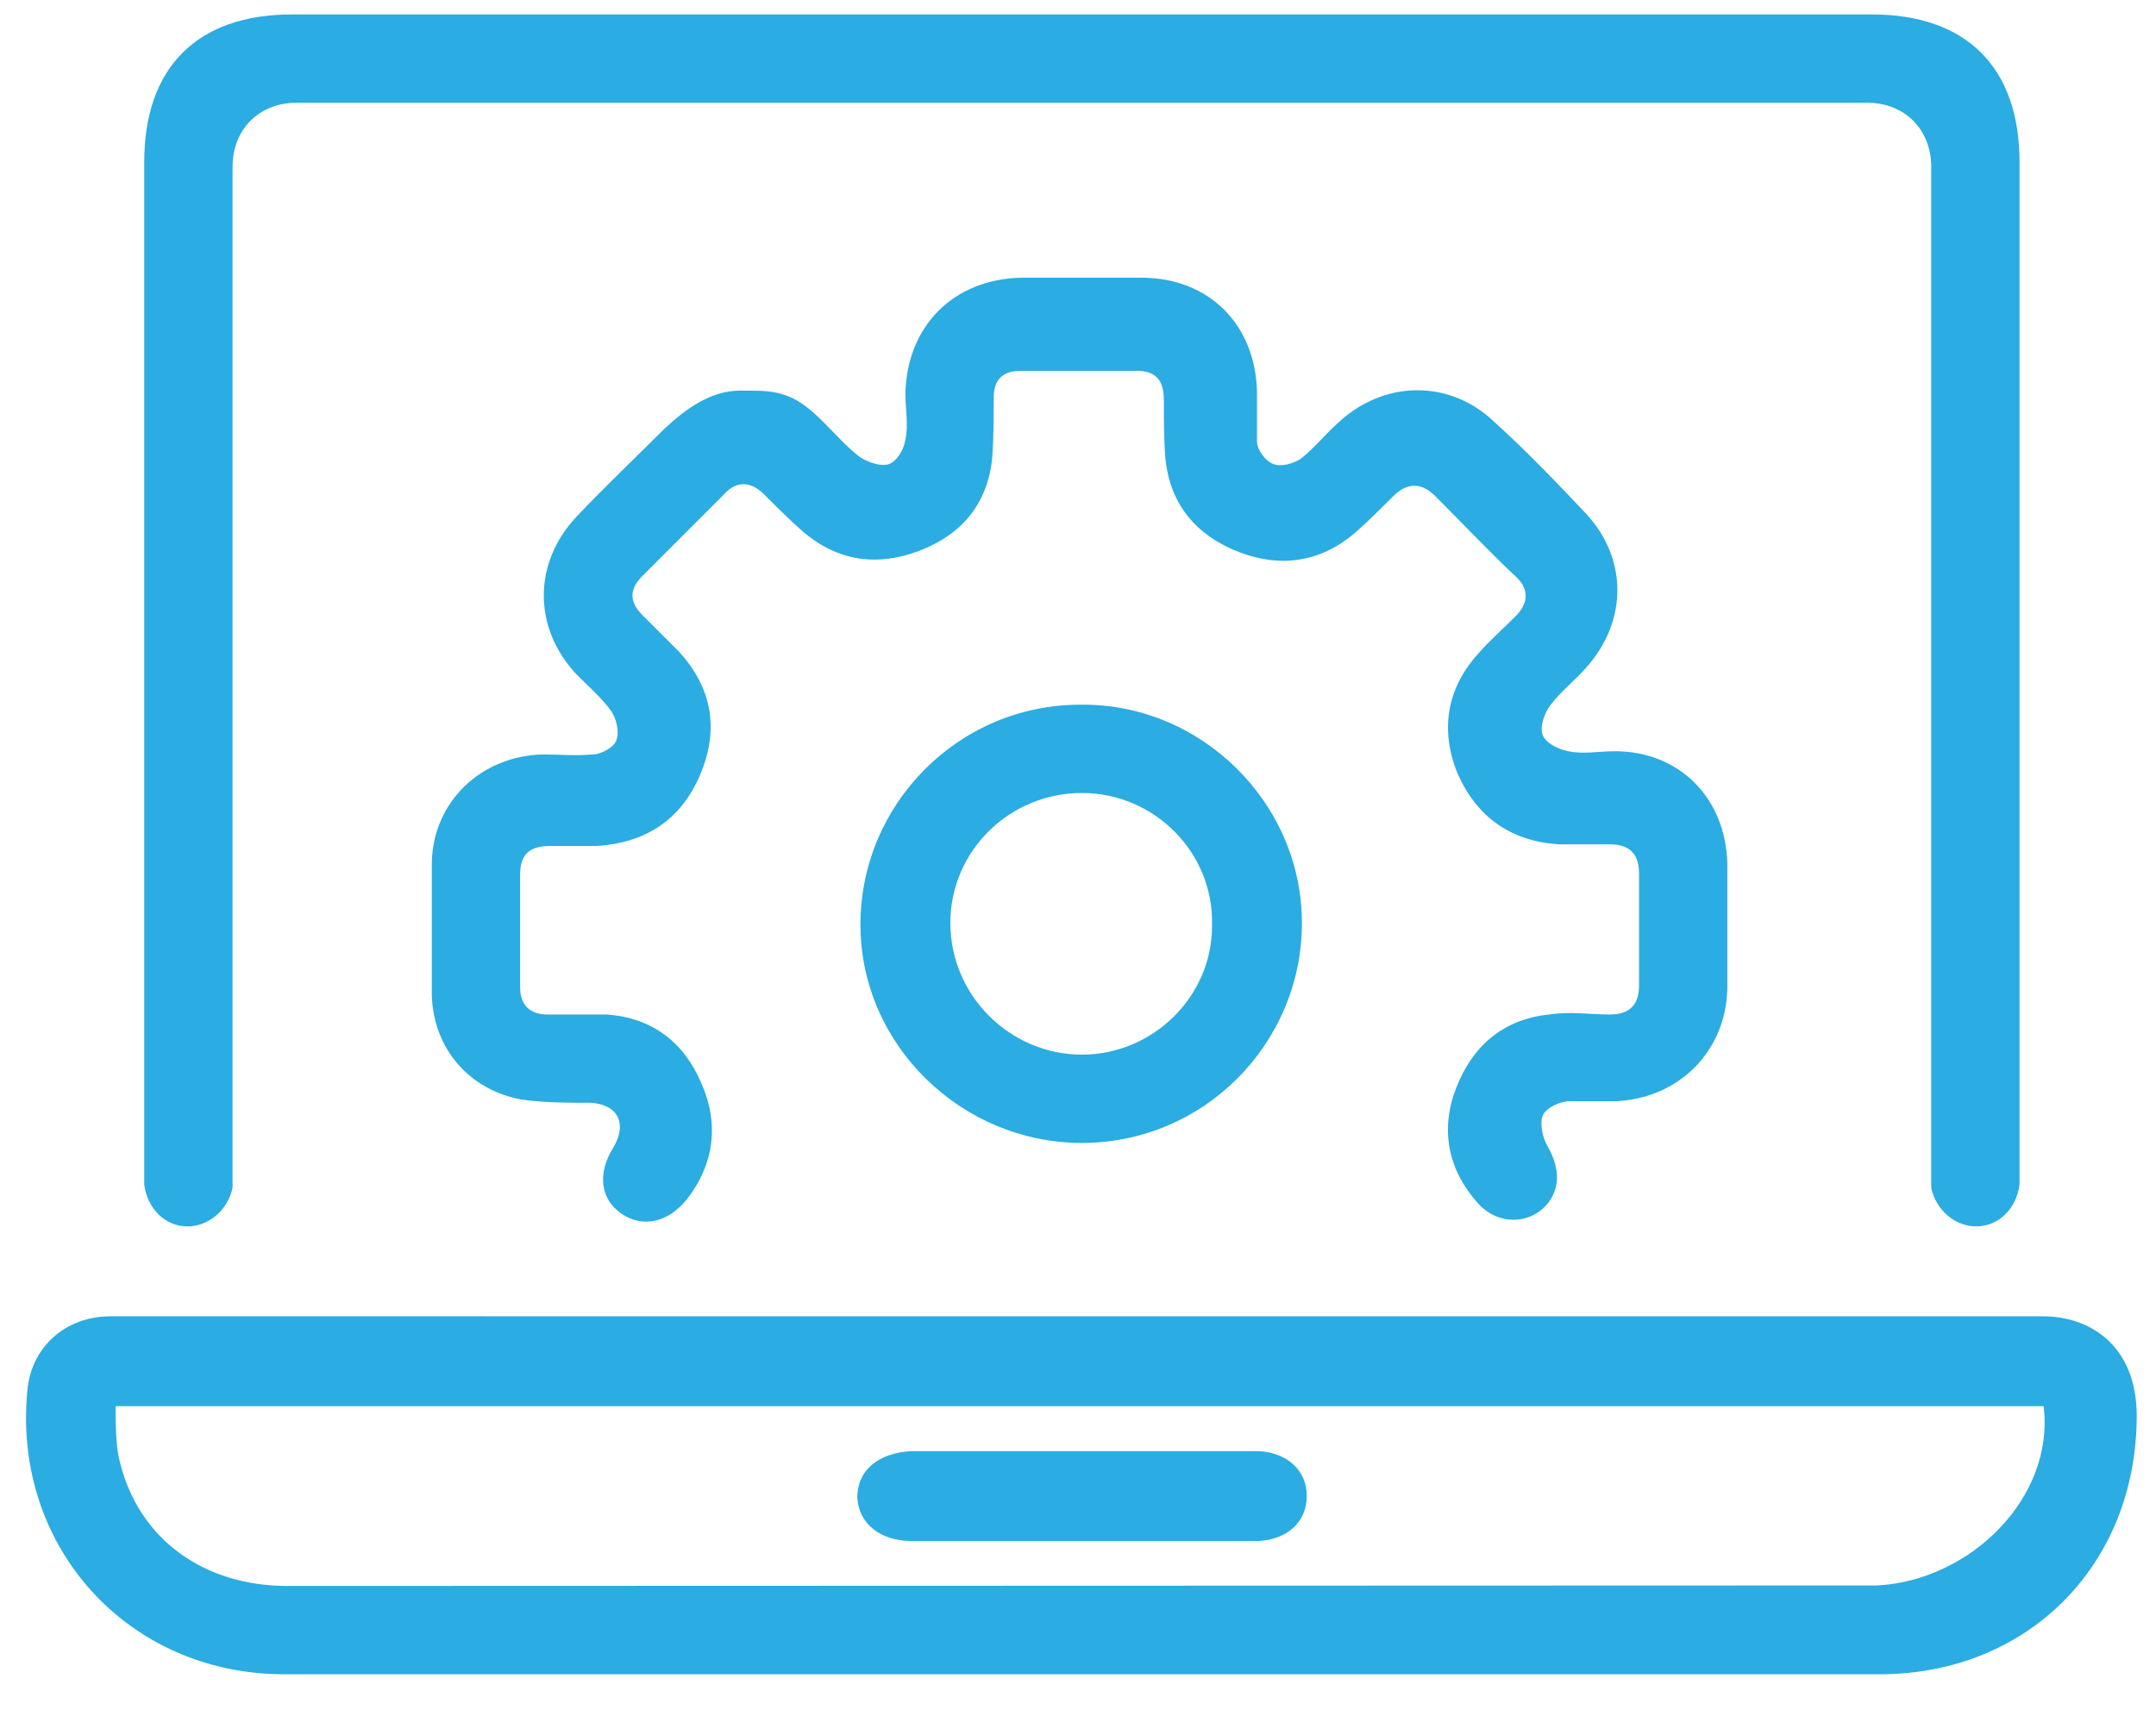
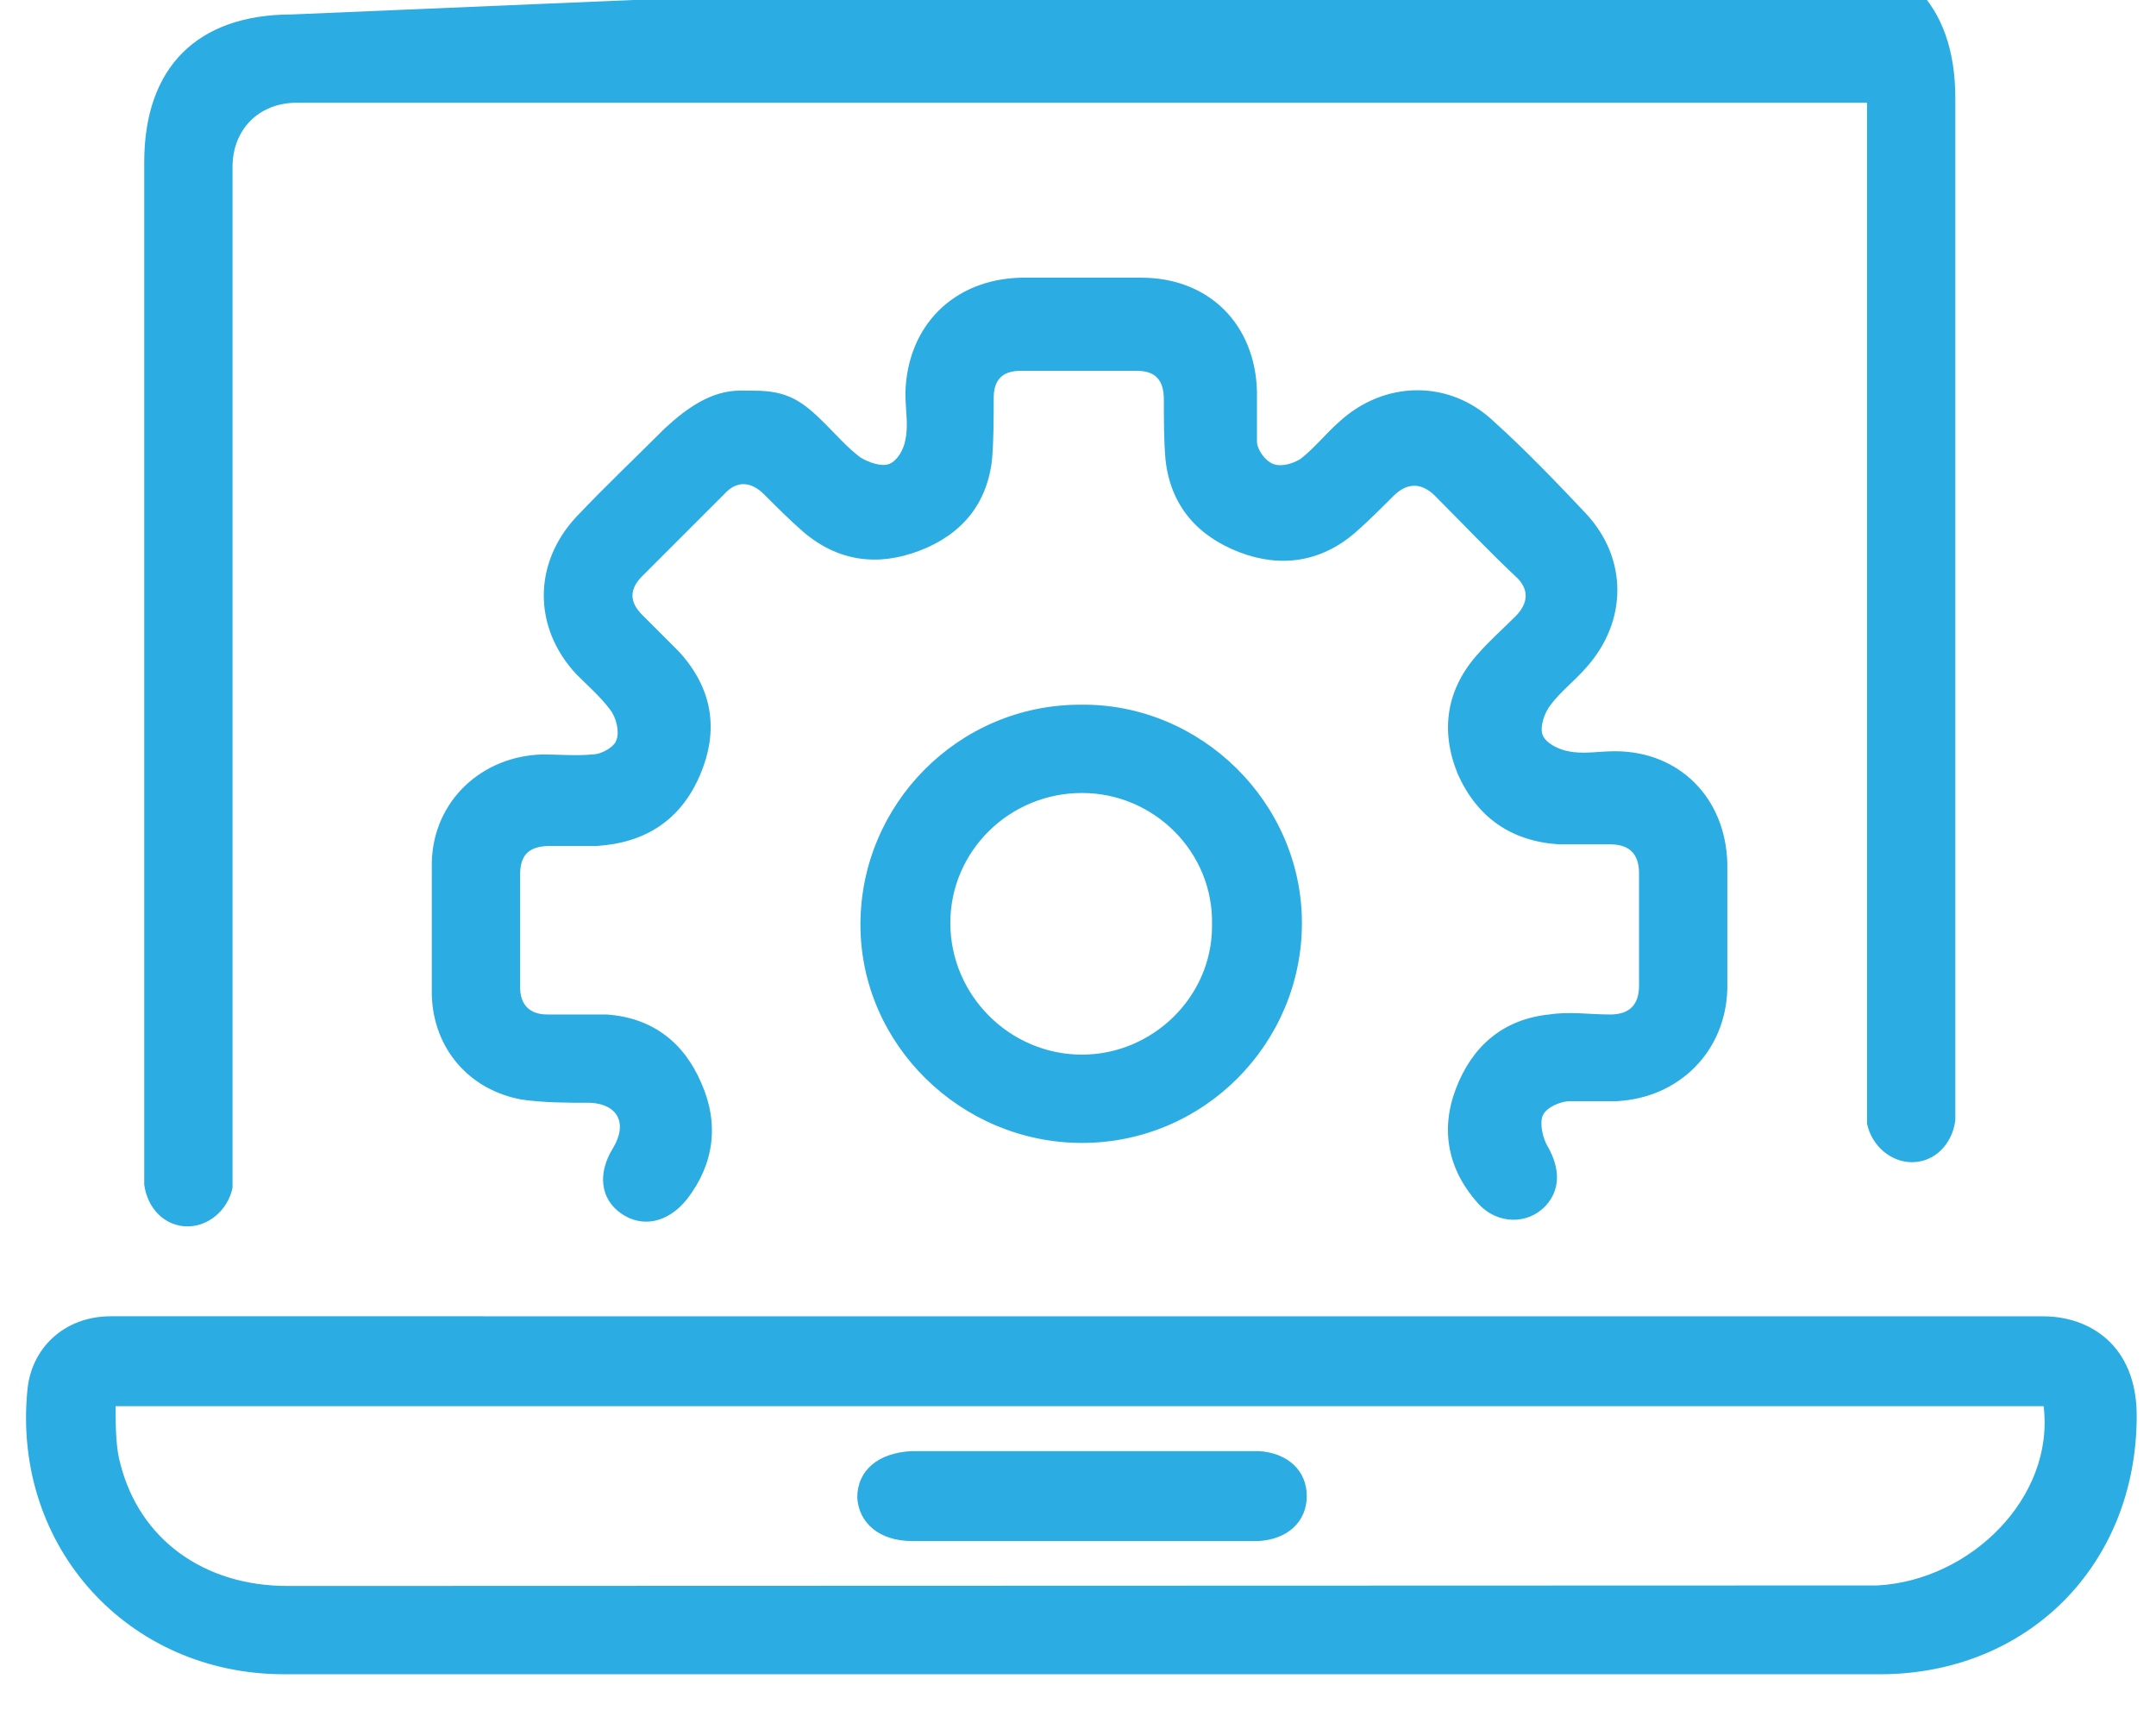
<svg xmlns="http://www.w3.org/2000/svg" version="1.1" viewBox="0 0 134.3 106.5">
-   <path fill="#2bace2" d="m56.8 96c-2 0-3.3-1.1-3.4-2.7 0-1.7 1.3-2.8 3.4-2.9h21.6c1.8 0.1 3 1.2 3 2.8s-1.2 2.7-3 2.8m-60.5 2.8c-5.2 0-9.2-2.9-10.4-7.6-0.262-0.916-0.3-2.064-0.3-3.6h120.1c0.7 5.7-4.572 10.869-10.372 11.169m-110.03-16.769c-2.9 0-5 2-5.2 4.7-0.9 9.7 6.3 17.6 16 17.6h99.4c9.2 0 16-6.8 16-16.1 0-4.4-2.938-6.21-5.864-6.198m-51.736-24.302c0 4.4-3.7 8-8.1 8-4.5 0-8.2-3.7-8.2-8.2s3.7-8.1 8.2-8.1 8.2 3.7 8.1 8.2m5.6-0.1c0-7.5-6.3-13.7-13.8-13.6-7.6 0-13.7 6.2-13.7 13.7s6.3 13.6 13.8 13.6c7.6 0 13.7-6.2 13.7-13.7m-34.12-33.162c2.1 0 3.02 0.662 4.42 2.062 0.7 0.7 1.4 1.5 2.2 2.1 0.5 0.3 1.3 0.6 1.8 0.4s0.9-0.9 1-1.5c0.2-0.9 0-1.9 0-2.9 0.1-4.2 3-7.1 7.2-7.2h7.5c4.2 0 7.1 2.9 7.2 7.1v3.1c0 0.5 0.5 1.2 1 1.4s1.2 0 1.7-0.3c0.9-0.7 1.6-1.6 2.4-2.3 2.8-2.6 6.9-2.7 9.7 0 2 1.8 3.9 3.8 5.7 5.7 2.6 2.8 2.6 6.7 0 9.6-0.7 0.8-1.6 1.5-2.2 2.3-0.4 0.5-0.7 1.4-0.5 1.9s1 0.9 1.6 1c0.9 0.2 1.9 0 2.9 0 4 0 6.9 2.9 7 7v7.8c-0.1 3.9-3 6.8-6.9 7h-2.9c-0.6 0-1.5 0.4-1.7 0.9s0 1.4 0.3 1.9c0.8 1.4 0.8 2.7-0.1 3.7-1.1 1.2-3 1.2-4.2-0.1-1.9-2.1-2.4-4.6-1.4-7.2s2.9-4.3 5.8-4.6c1.3-0.2 2.5 0 3.8 0 1.2 0 1.8-0.6 1.8-1.8v-7c0-1.2-0.6-1.8-1.8-1.8h-3.2c-3-0.2-5.1-1.7-6.3-4.4-1.1-2.7-0.7-5.3 1.3-7.5 0.7-0.8 1.5-1.5 2.3-2.3s0.9-1.7 0-2.5c-1.7-1.6-3.3-3.3-5-5-0.9-0.9-1.8-0.8-2.6 0s-1.6 1.6-2.4 2.3c-2.1 1.8-4.6 2.2-7.2 1.2s-4.3-2.9-4.6-5.8c-0.1-1.2-0.1-2.4-0.1-3.7 0-1.2-0.5-1.8-1.7-1.8h-7.2c-1.2 0-1.7 0.6-1.7 1.7 0 1.3 0 2.6-0.1 3.8-0.3 2.8-1.9 4.7-4.5 5.7s-5.1 0.7-7.3-1.2c-0.8-0.7-1.6-1.5-2.4-2.3s-1.7-0.9-2.5 0l-5.1 5.1c-0.8 0.8-0.8 1.6 0 2.4l2.3 2.3c2.1 2.3 2.5 4.9 1.3 7.7s-3.4 4.2-6.4 4.4h-2.9c-1.3 0-1.9 0.5-1.9 1.8v7c0 1.1 0.6 1.7 1.7 1.7h3.7c2.8 0.2 4.8 1.7 5.9 4.3 1.1 2.5 0.8 5-0.9 7.2-1.2 1.5-2.8 1.8-4.1 0.9s-1.5-2.5-0.5-4.1c0.9-1.5 0.3-2.7-1.4-2.8-1.4 0-2.9 0-4.3-0.2-3.3-0.6-5.5-3.2-5.6-6.5v-8.3c0.1-3.8 3.1-6.6 6.9-6.7 1 0 2.1 0.1 3.1 0 0.6 0 1.4-0.5 1.5-0.9 0.2-0.5 0-1.4-0.4-1.9-0.6-0.8-1.4-1.5-2.1-2.2-2.7-2.9-2.7-6.9 0-9.8 1.8-1.9 3.7-3.7 5.5-5.5 1.4-1.3 2.922-2.367 4.722-2.367m-27.936-23.432c-5.9 0-9.199 3.299-9.199 9.199v63.701c0.2 1.5 1.299 2.6 2.699 2.6 1.3 0 2.501-1 2.801-2.4v-63.6c0-2.333 1.644-4 4-4h97.814c2.356 0 4 1.667 4 4v63.6c0.3 1.4 1.499 2.4 2.799 2.4 1.4 0 2.501-1.1 2.701-2.6v-63.701c0-5.9-3.301-9.199-9.201-9.199z" />
+   <path fill="#2bace2" d="m56.8 96c-2 0-3.3-1.1-3.4-2.7 0-1.7 1.3-2.8 3.4-2.9h21.6c1.8 0.1 3 1.2 3 2.8s-1.2 2.7-3 2.8m-60.5 2.8c-5.2 0-9.2-2.9-10.4-7.6-0.262-0.916-0.3-2.064-0.3-3.6h120.1c0.7 5.7-4.572 10.869-10.372 11.169m-110.03-16.769c-2.9 0-5 2-5.2 4.7-0.9 9.7 6.3 17.6 16 17.6h99.4c9.2 0 16-6.8 16-16.1 0-4.4-2.938-6.21-5.864-6.198m-51.736-24.302c0 4.4-3.7 8-8.1 8-4.5 0-8.2-3.7-8.2-8.2s3.7-8.1 8.2-8.1 8.2 3.7 8.1 8.2m5.6-0.1c0-7.5-6.3-13.7-13.8-13.6-7.6 0-13.7 6.2-13.7 13.7s6.3 13.6 13.8 13.6c7.6 0 13.7-6.2 13.7-13.7m-34.12-33.162c2.1 0 3.02 0.662 4.42 2.062 0.7 0.7 1.4 1.5 2.2 2.1 0.5 0.3 1.3 0.6 1.8 0.4s0.9-0.9 1-1.5c0.2-0.9 0-1.9 0-2.9 0.1-4.2 3-7.1 7.2-7.2h7.5c4.2 0 7.1 2.9 7.2 7.1v3.1c0 0.5 0.5 1.2 1 1.4s1.2 0 1.7-0.3c0.9-0.7 1.6-1.6 2.4-2.3 2.8-2.6 6.9-2.7 9.7 0 2 1.8 3.9 3.8 5.7 5.7 2.6 2.8 2.6 6.7 0 9.6-0.7 0.8-1.6 1.5-2.2 2.3-0.4 0.5-0.7 1.4-0.5 1.9s1 0.9 1.6 1c0.9 0.2 1.9 0 2.9 0 4 0 6.9 2.9 7 7v7.8c-0.1 3.9-3 6.8-6.9 7h-2.9c-0.6 0-1.5 0.4-1.7 0.9s0 1.4 0.3 1.9c0.8 1.4 0.8 2.7-0.1 3.7-1.1 1.2-3 1.2-4.2-0.1-1.9-2.1-2.4-4.6-1.4-7.2s2.9-4.3 5.8-4.6c1.3-0.2 2.5 0 3.8 0 1.2 0 1.8-0.6 1.8-1.8v-7c0-1.2-0.6-1.8-1.8-1.8h-3.2c-3-0.2-5.1-1.7-6.3-4.4-1.1-2.7-0.7-5.3 1.3-7.5 0.7-0.8 1.5-1.5 2.3-2.3s0.9-1.7 0-2.5c-1.7-1.6-3.3-3.3-5-5-0.9-0.9-1.8-0.8-2.6 0s-1.6 1.6-2.4 2.3c-2.1 1.8-4.6 2.2-7.2 1.2s-4.3-2.9-4.6-5.8c-0.1-1.2-0.1-2.4-0.1-3.7 0-1.2-0.5-1.8-1.7-1.8h-7.2c-1.2 0-1.7 0.6-1.7 1.7 0 1.3 0 2.6-0.1 3.8-0.3 2.8-1.9 4.7-4.5 5.7s-5.1 0.7-7.3-1.2c-0.8-0.7-1.6-1.5-2.4-2.3s-1.7-0.9-2.5 0l-5.1 5.1c-0.8 0.8-0.8 1.6 0 2.4l2.3 2.3c2.1 2.3 2.5 4.9 1.3 7.7s-3.4 4.2-6.4 4.4h-2.9c-1.3 0-1.9 0.5-1.9 1.8v7c0 1.1 0.6 1.7 1.7 1.7h3.7c2.8 0.2 4.8 1.7 5.9 4.3 1.1 2.5 0.8 5-0.9 7.2-1.2 1.5-2.8 1.8-4.1 0.9s-1.5-2.5-0.5-4.1c0.9-1.5 0.3-2.7-1.4-2.8-1.4 0-2.9 0-4.3-0.2-3.3-0.6-5.5-3.2-5.6-6.5v-8.3c0.1-3.8 3.1-6.6 6.9-6.7 1 0 2.1 0.1 3.1 0 0.6 0 1.4-0.5 1.5-0.9 0.2-0.5 0-1.4-0.4-1.9-0.6-0.8-1.4-1.5-2.1-2.2-2.7-2.9-2.7-6.9 0-9.8 1.8-1.9 3.7-3.7 5.5-5.5 1.4-1.3 2.922-2.367 4.722-2.367m-27.936-23.432c-5.9 0-9.199 3.299-9.199 9.199v63.701c0.2 1.5 1.299 2.6 2.699 2.6 1.3 0 2.501-1 2.801-2.4v-63.6c0-2.333 1.644-4 4-4h97.814v63.6c0.3 1.4 1.499 2.4 2.799 2.4 1.4 0 2.501-1.1 2.701-2.6v-63.701c0-5.9-3.301-9.199-9.201-9.199z" />
</svg>